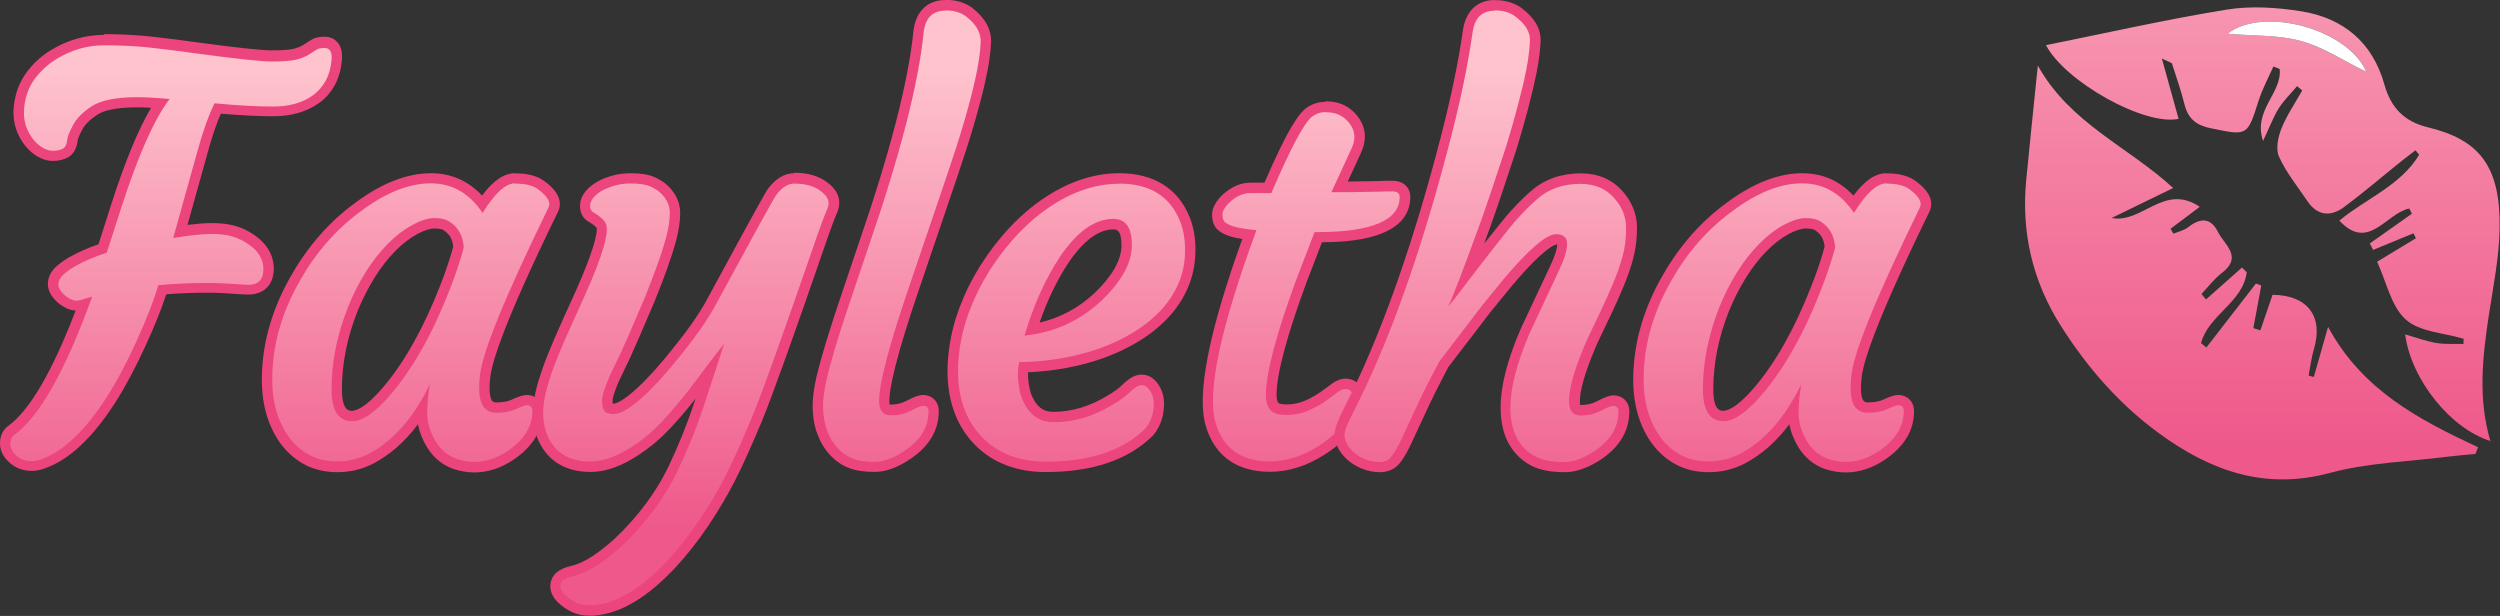
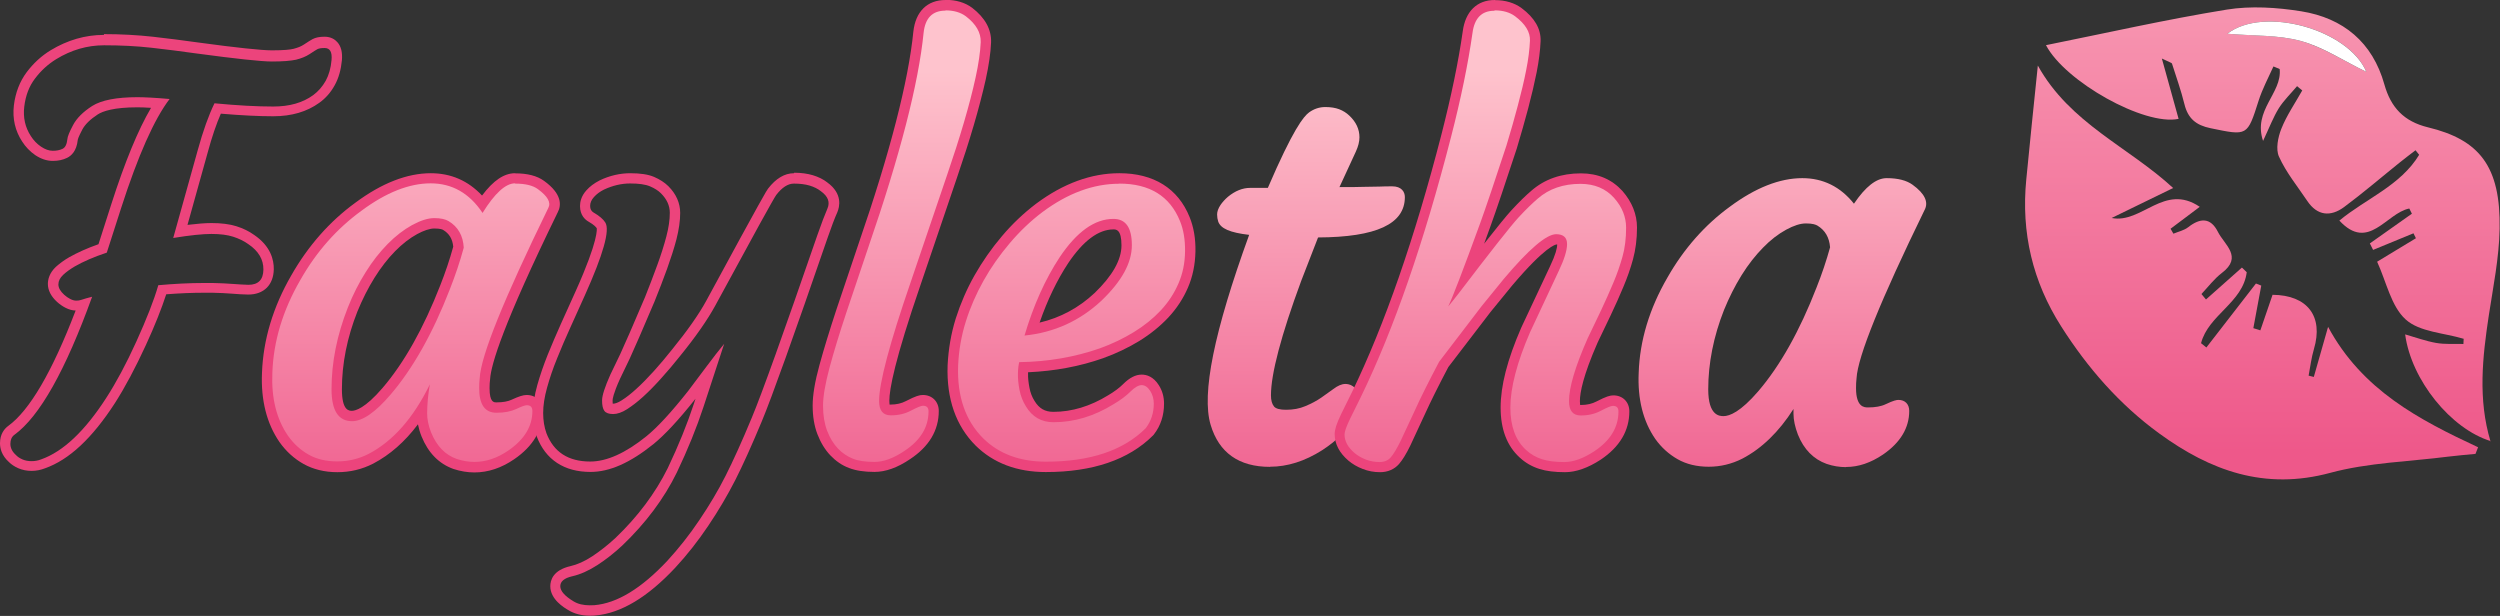
<svg xmlns="http://www.w3.org/2000/svg" xmlns:xlink="http://www.w3.org/1999/xlink" id="Ebene_1" viewBox="0 0 192.67 47.47">
  <rect x="0" y="0" width="192.67" height="47.47" fill="#333333" stroke="none" />
  <defs>
    <style>.cls-1{fill:url(#Unbenannter_Verlauf_45-5);}.cls-2{fill:url(#Unbenannter_Verlauf_45-10);}.cls-3{fill:url(#Unbenannter_Verlauf_45-9);}.cls-4{fill:#fff;}.cls-5{fill:url(#Unbenannter_Verlauf_45-6);}.cls-6{fill:url(#Unbenannter_Verlauf_45-4);}.cls-7{fill:url(#Unbenannter_Verlauf_45-3);}.cls-8{fill:url(#Unbenannter_Verlauf_45-2);}.cls-9{fill:url(#Unbenannter_Verlauf_45-7);}.cls-10{fill:url(#Unbenannter_Verlauf_45-8);}.cls-11{fill:#ec447c;}.cls-12{fill:url(#Unbenannter_Verlauf_45);}</style>
    <linearGradient id="Unbenannter_Verlauf_45" x1="13.18" y1="41.14" x2="13.18" y2="5.42" gradientUnits="userSpaceOnUse">
      <stop offset="0" stop-color="#ee588a" />
      <stop offset="1" stop-color="#fec3cd" />
    </linearGradient>
    <linearGradient id="Unbenannter_Verlauf_45-2" x1="31.67" y1="41.2" x2="31.67" y2="5.05" xlink:href="#Unbenannter_Verlauf_45" />
    <linearGradient id="Unbenannter_Verlauf_45-3" x1="52.87" y1="40.86" x2="52.87" y2="5.15" xlink:href="#Unbenannter_Verlauf_45" />
    <linearGradient id="Unbenannter_Verlauf_45-4" x1="69.51" y1="41.13" x2="69.51" y2="5.47" xlink:href="#Unbenannter_Verlauf_45" />
    <linearGradient id="Unbenannter_Verlauf_45-5" x1="82.58" y1="41.2" x2="82.58" y2="5.05" xlink:href="#Unbenannter_Verlauf_45" />
    <linearGradient id="Unbenannter_Verlauf_45-6" x1="100.68" y1="41.16" x2="100.68" y2="5.27" xlink:href="#Unbenannter_Verlauf_45" />
    <linearGradient id="Unbenannter_Verlauf_45-7" x1="114.5" y1="41.13" x2="114.5" y2="5.47" xlink:href="#Unbenannter_Verlauf_45" />
    <linearGradient id="Unbenannter_Verlauf_45-8" x1="137.36" y1="41.2" x2="137.36" y2="5.05" xlink:href="#Unbenannter_Verlauf_45" />
    <linearGradient id="Unbenannter_Verlauf_45-9" x1="163.84" y1="31.41" x2="163.84" y2="-27.94" gradientTransform="translate(5.88 2.86) scale(1.02)" xlink:href="#Unbenannter_Verlauf_45" />
    <linearGradient id="Unbenannter_Verlauf_45-10" x1="165.46" y1="31.41" x2="165.46" y2="-27.94" gradientTransform="translate(5.88 2.86) scale(1.02)" xlink:href="#Unbenannter_Verlauf_45" />
  </defs>
-   <path class="cls-12" d="M2.43,35.92c-.31,0-.59-.06-.85-.17-.25-.11-.47-.25-.64-.42-.36-.32-.55-.71-.55-1.14,0-.56.26-.86.47-1.02,1.78-1.29,3.66-4.56,5.58-9.72-.02,0-.04.01-.05.02-.15.06-.33.09-.52.09-.21,0-.43-.06-.66-.18-.2-.1-.38-.23-.54-.38-.39-.35-.58-.72-.58-1.1s.16-.72.48-1.02c.26-.25.59-.48.97-.7.63-.37,1.43-.72,2.36-1.03l1.05-3.25c1.16-3.6,2.3-6.26,3.38-7.92-.76-.06-1.35-.09-1.75-.09-1.53,0-2.63.21-3.27.61-.63.41-1.08.85-1.33,1.32-.35.66-.39.88-.4.94-.06.54-.26.89-.59,1.06-.26.13-.57.2-.93.2-.37,0-.76-.13-1.14-.39-.36-.24-.66-.56-.9-.93-.48-.74-.68-1.59-.57-2.52.1-.91.41-1.71.91-2.37.49-.65,1.07-1.18,1.74-1.59,1.22-.75,2.53-1.12,3.89-1.12s2.55.07,3.72.2c1.16.13,2.31.28,3.47.44,3.01.41,4.96.61,5.77.61s1.39-.04,1.76-.13c.35-.08.66-.21.91-.37.3-.2.52-.33.64-.4.18-.09.42-.14.75-.14s.56.15.67.28c.22.24.3.59.26,1.09-.06.68-.23,1.27-.5,1.76-.27.49-.64.91-1.08,1.23-.87.64-1.99.96-3.31.96-1.19,0-2.63-.07-4.29-.22-.4.86-.78,1.96-1.15,3.29l-1.72,6.17c1.01-.15,1.81-.22,2.39-.22.71,0,1.32.08,1.79.22.48.15.91.36,1.28.63.9.6,1.35,1.38,1.33,2.3-.02.99-.58,1.56-1.55,1.56-.42-.01-.84-.04-1.27-.07-.42-.03-.93-.06-1.51-.07-.21,0-.43,0-.64,0-1,0-2.09.05-3.23.15-.35,1.14-.9,2.53-1.63,4.13-.79,1.73-1.58,3.21-2.35,4.41-1.68,2.61-3.43,4.25-5.21,4.88-.28.11-.58.17-.88.17Z" />
  <path class="cls-11" d="M8.01,3.49c1.29,0,2.52.06,3.67.19,1.16.13,2.31.28,3.46.44,3.05.41,4.99.62,5.82.62s1.45-.05,1.86-.14c.4-.1.75-.24,1.04-.43.29-.19.49-.32.6-.38.12-.06.3-.09.56-.09.41,0,.59.31.53.93-.05.62-.21,1.16-.45,1.6-.25.44-.57.81-.96,1.1-.81.59-1.83.88-3.08.88s-2.75-.08-4.53-.25c-.45.92-.88,2.12-1.29,3.61l-1.89,6.77c1.29-.21,2.27-.31,2.94-.31s1.23.07,1.67.21c.44.14.83.33,1.17.57.79.53,1.18,1.19,1.17,1.97-.01.78-.4,1.17-1.15,1.17-.4-.01-.81-.04-1.24-.07-.43-.03-.94-.06-1.53-.07-.21,0-.43,0-.65,0-1.1,0-2.28.06-3.53.17-.34,1.18-.91,2.62-1.69,4.34s-1.56,3.17-2.33,4.36c-1.64,2.54-3.31,4.12-5,4.72-.25.1-.5.14-.75.14s-.48-.04-.69-.13-.38-.2-.51-.34c-.29-.26-.43-.55-.43-.86s.1-.55.31-.7c1.94-1.41,3.94-4.96,5.99-10.64-.15.04-.3.08-.45.12s-.28.08-.39.12c-.11.04-.24.06-.38.06s-.3-.04-.47-.13c-.17-.09-.32-.19-.46-.32-.3-.27-.45-.54-.45-.8s.12-.5.36-.73c.24-.23.54-.44.89-.65.66-.38,1.48-.74,2.48-1.07l1.11-3.45c1.3-4.03,2.54-6.83,3.73-8.39-1.12-.1-1.95-.14-2.48-.14-1.61,0-2.78.23-3.49.68-.7.45-1.19.94-1.47,1.47-.28.53-.43.89-.44,1.1-.04.38-.16.63-.37.73-.21.1-.45.15-.75.15s-.6-.11-.91-.32c-.31-.21-.57-.48-.78-.81-.44-.67-.61-1.43-.51-2.27.1-.84.37-1.57.83-2.17.46-.61,1-1.1,1.63-1.49,1.16-.71,2.39-1.07,3.68-1.07M8.01,2.69c-1.44,0-2.81.4-4.1,1.18-.71.43-1.33,1-1.85,1.69-.54.72-.87,1.58-.99,2.56-.12,1.03.1,1.97.64,2.79.26.41.6.76,1,1.04.45.3.9.45,1.36.45.42,0,.79-.08,1.11-.24.32-.16.72-.52.81-1.36,0-.04.04-.22.35-.81.21-.4.62-.8,1.19-1.17.39-.25,1.24-.55,3.05-.55.27,0,.62.01,1.06.04-1,1.7-2.01,4.15-3.07,7.45l-.98,3.06c-.88.31-1.63.65-2.25,1-.4.23-.75.49-1.04.75-.5.48-.61.97-.61,1.31,0,.49.24.96.71,1.39.19.17.4.32.63.44.27.14.54.22.8.22-1.8,4.71-3.55,7.7-5.19,8.89-.29.21-.64.62-.64,1.34,0,.38.12.94.69,1.45.18.18.43.35.73.48.31.13.64.2,1.01.2s.7-.07,1.04-.2c1.86-.66,3.63-2.31,5.39-5.03.78-1.22,1.58-2.72,2.38-4.46.69-1.5,1.21-2.81,1.57-3.92,1.03-.08,2.01-.12,2.93-.12.21,0,.43,0,.63,0,.57.01,1.07.04,1.48.07.44.04.87.06,1.28.07h0c1.21,0,1.95-.75,1.97-1.95.01-.73-.24-1.78-1.52-2.65-.39-.28-.86-.51-1.38-.67-.52-.16-1.14-.24-1.91-.24-.48,0-1.09.05-1.84.14l1.56-5.59c.32-1.18.66-2.18,1.01-2.98,1.56.13,2.91.2,4.04.2,1.41,0,2.6-.35,3.55-1.04.49-.35.89-.81,1.19-1.36.3-.54.48-1.19.55-1.92.05-.61-.06-1.07-.36-1.4-.17-.19-.48-.41-.97-.41-.4,0-.7.06-.94.19-.14.08-.36.21-.67.42-.21.14-.47.24-.78.32-.23.06-.71.12-1.67.12-.79,0-2.72-.2-5.72-.61-1.14-.16-2.31-.31-3.47-.44-1.18-.13-2.44-.2-3.76-.2h0Z" />
  <path class="cls-8" d="M36.57,36c-.49,0-.99-.08-1.48-.25-1-.36-1.75-1.11-2.21-2.26-.22-.58-.34-1.12-.34-1.61,0-.12,0-.24,0-.36-1.12,1.76-2.45,3.05-3.95,3.83-.81.41-1.68.62-2.58.62s-1.72-.19-2.4-.58c-.67-.38-1.25-.9-1.72-1.56-.94-1.36-1.37-3.07-1.28-5.09.08-2.49.83-4.96,2.21-7.34,1.27-2.22,2.89-4.07,4.83-5.48,1.96-1.45,3.83-2.19,5.57-2.19,1.6,0,2.94.66,3.98,1.97.9-1.33,1.73-1.97,2.52-1.97.87,0,1.53.17,2,.51.94.68,1.24,1.34.92,1.95-3.39,6.93-5.15,11.3-5.24,12.96-.03.25-.04.5-.04.76,0,1.49.65,1.49.93,1.49.55,0,1.01-.08,1.36-.25.6-.29.84-.33.98-.33.51,0,.83.33.83.85,0,1.31-.68,2.44-2.02,3.36-.93.63-1.88.96-2.85.96ZM33.48,17.22c-.42,0-.92.16-1.51.48-.61.33-1.22.8-1.79,1.39-.58.59-1.14,1.3-1.65,2.12-.51.82-.97,1.72-1.35,2.67-.81,2.05-1.22,4.11-1.22,6.13s.86,2.06,1.18,2.06c.47,0,1.31-.33,2.67-1.91,1.69-1.97,3.2-4.66,4.5-8.01.41-1.03.76-2.07,1.04-3.09-.06-.76-.38-1.31-.97-1.67-.13-.08-.38-.17-.89-.17Z" />
  <path class="cls-11" d="M39.7,14.15c.78,0,1.37.14,1.76.43.75.55,1.02,1.03.8,1.44-3.43,7.03-5.2,11.4-5.29,13.12-.03.25-.04.51-.04.78,0,1.26.44,1.89,1.33,1.89.62,0,1.12-.1,1.53-.29.4-.19.67-.29.81-.29.29,0,.43.15.43.45,0,1.18-.62,2.19-1.85,3.04-.86.59-1.74.88-2.62.88-.45,0-.9-.08-1.36-.23-.89-.31-1.54-.99-1.97-2.03-.21-.53-.31-1.02-.31-1.46,0-.71.07-1.46.21-2.26-1.27,2.6-2.85,4.39-4.74,5.37-.75.38-1.55.57-2.4.57s-1.58-.17-2.2-.52c-.62-.35-1.15-.83-1.59-1.45-.89-1.29-1.29-2.9-1.21-4.84.08-2.43.8-4.82,2.15-7.16,1.24-2.19,2.82-3.97,4.72-5.35,1.9-1.41,3.68-2.11,5.33-2.11s2.99.76,4,2.28c.94-1.52,1.78-2.28,2.5-2.28M27.13,32.46c.81,0,1.8-.68,2.97-2.05,1.72-2.01,3.25-4.72,4.57-8.12.42-1.07.78-2.13,1.07-3.2-.05-.93-.44-1.61-1.17-2.05-.25-.15-.61-.23-1.1-.23s-1.05.18-1.7.53c-.65.36-1.28.84-1.89,1.46-.61.62-1.18,1.34-1.7,2.18-.53.84-.99,1.75-1.38,2.74-.83,2.11-1.25,4.2-1.25,6.28,0,1.64.53,2.46,1.58,2.46M39.7,13.35c-.85,0-1.67.55-2.55,1.72-1.07-1.14-2.39-1.72-3.95-1.72-1.82,0-3.78.76-5.81,2.27-1.98,1.44-3.64,3.32-4.94,5.6-1.41,2.44-2.17,4.97-2.26,7.53-.09,2.1.37,3.9,1.35,5.32.51.72,1.13,1.28,1.86,1.69.74.41,1.61.63,2.6.63s1.9-.22,2.76-.66c1.28-.67,2.44-1.68,3.45-3.03.06.3.15.62.28.94.52,1.27,1.34,2.1,2.45,2.5.55.18,1.09.27,1.62.27,1.05,0,2.08-.34,3.07-1.02,1.46-1,2.19-2.25,2.19-3.7,0-.74-.51-1.25-1.23-1.25-.27,0-.61.11-1.15.36-.29.14-.69.21-1.18.21-.2,0-.53,0-.53-1.09,0-.24.01-.48.04-.69.07-1.15,1.02-4.27,5.21-12.86.29-.54.35-1.42-1.05-2.43-.54-.39-1.27-.58-2.23-.58h0ZM27.13,31.66c-.23,0-.78,0-.78-1.66,0-1.97.4-3.98,1.19-5.98.38-.93.82-1.81,1.32-2.61.49-.79,1.03-1.48,1.59-2.05.55-.56,1.12-1,1.7-1.32.52-.28.98-.43,1.32-.43.47,0,.64.08.68.11.47.28.72.69.78,1.29-.27.99-.61,1.99-1,2.98-1.29,3.31-2.78,5.96-4.44,7.9-1.37,1.6-2.11,1.77-2.37,1.77h0Z" />
-   <path class="cls-7" d="M45.47,47.07c-.58,0-1.07-.12-1.46-.36-.82-.49-1.21-.98-1.21-1.51,0-.4.22-.92,1.24-1.16.57-.13,1.18-.4,1.8-.81.64-.42,1.27-.91,1.86-1.46,1.76-1.68,3.15-3.53,4.12-5.5.83-1.75,1.52-3.43,2.03-4.99l.88-2.7-1.37,1.83c-1.3,1.65-2.4,2.84-3.27,3.54-1.68,1.35-3.22,2.04-4.58,2.04-1.87,0-3.13-.83-3.76-2.45-.18-.5-.27-1.07-.27-1.69s.1-1.31.31-2.05c.2-.73.46-1.5.78-2.29.32-.78.66-1.59,1.03-2.41l1.11-2.46c1.9-4.21,1.71-5.08,1.6-5.24-.09-.14-.29-.36-.78-.65-.17-.1-.45-.34-.45-.85,0-.34.13-.66.4-.96.23-.25.53-.48.88-.66.74-.35,1.47-.52,2.19-.52s1.28.08,1.68.25c.4.16.73.38.98.63.53.53.79,1.13.79,1.78,0,.58-.09,1.23-.28,1.94-.18.69-.42,1.44-.71,2.24-.29.8-.6,1.62-.95,2.47-.94,2.21-1.59,3.69-1.92,4.41l-.76,1.58c-.49,1.1-.6,1.59-.6,1.82,0,.4.08.53.1.56.03.04.14.08.35.08.24,0,.53-.1.85-.31.37-.23.77-.55,1.21-.94.44-.4.9-.87,1.38-1.4.48-.53.95-1.1,1.41-1.67,1.2-1.48,2.1-2.77,2.67-3.82,3.98-7.34,4.6-8.41,4.72-8.57.54-.7,1.1-1.05,1.69-1.05.49,0,.94.06,1.31.17.39.12.73.29,1.01.51.93.67.79,1.42.62,1.81-.21.48-.46,1.16-.76,2-2.59,7.5-4.29,12.25-5.06,14.11-.77,1.86-1.46,3.38-2.03,4.51-.58,1.14-1.27,2.3-2.04,3.46-.78,1.16-1.62,2.23-2.51,3.19-2.06,2.2-4.04,3.39-5.88,3.55-.13.01-.26.02-.39.02Z" />
  <path class="cls-11" d="M61.19,14.15c.46,0,.86.05,1.2.15.34.1.64.25.88.44.55.4.71.84.5,1.33s-.47,1.17-.77,2.03c-2.6,7.53-4.28,12.23-5.06,14.09-.77,1.86-1.45,3.35-2.02,4.48s-1.25,2.27-2.02,3.41c-.77,1.15-1.6,2.19-2.47,3.14-2,2.13-3.87,3.27-5.62,3.42-.12,0-.24.01-.35.01-.51,0-.92-.1-1.25-.3-.68-.41-1.03-.8-1.03-1.17s.31-.63.93-.77c.62-.14,1.26-.43,1.93-.86.66-.43,1.3-.93,1.92-1.51,1.8-1.72,3.21-3.6,4.2-5.62.85-1.78,1.53-3.46,2.05-5.04l1.6-4.88c-.4.48-.83,1.04-1.31,1.68l-1.48,1.97c-1.29,1.63-2.35,2.78-3.2,3.47-1.61,1.3-3.06,1.95-4.33,1.95-1.7,0-2.82-.73-3.38-2.19-.16-.45-.25-.97-.25-1.55s.1-1.23.3-1.95c.2-.72.45-1.47.77-2.25.31-.78.66-1.58,1.03-2.4l1.11-2.46c1.42-3.16,1.95-5.03,1.58-5.62-.16-.26-.47-.52-.92-.78-.16-.1-.25-.26-.25-.5s.1-.47.3-.69.45-.41.77-.57c.67-.31,1.34-.47,2.01-.47s1.18.07,1.53.22.63.32.85.54c.45.45.68.95.68,1.5s-.09,1.16-.27,1.84c-.18.68-.41,1.41-.7,2.2-.29.79-.6,1.61-.94,2.46-.94,2.21-1.58,3.68-1.91,4.39l-.76,1.58c-.42.94-.64,1.61-.64,1.99s.06.65.18.81c.12.16.35.24.67.24s.68-.12,1.07-.37c.39-.25.81-.57,1.26-.98.45-.41.92-.89,1.4-1.43.49-.54.96-1.1,1.43-1.69,1.22-1.5,2.12-2.8,2.71-3.88,2.95-5.44,4.52-8.29,4.7-8.53.45-.59.91-.88,1.36-.88M61.19,13.35c-.72,0-1.39.4-2,1.19-.11.15-.31.43-4.76,8.64-.56,1.03-1.45,2.3-2.63,3.75-.46.58-.93,1.14-1.4,1.66-.47.52-.92.98-1.35,1.37-.41.38-.8.68-1.15.9-.32.2-.52.25-.64.25-.01,0-.03,0-.04,0,0-.05-.01-.13-.01-.25,0-.09.04-.49.57-1.66l.75-1.56c.34-.73.98-2.21,1.92-4.42.35-.87.67-1.7.96-2.5.29-.81.54-1.58.72-2.27.19-.74.29-1.43.29-2.04,0-.76-.31-1.46-.91-2.06-.29-.29-.67-.53-1.11-.72-.45-.19-1.05-.28-1.83-.28s-1.58.18-2.35.55c-.43.22-.76.47-1.02.76-.42.46-.5.92-.5,1.22,0,.71.4,1.05.64,1.19.46.26.61.45.65.52,0,.04.17.86-1.63,4.86l-1.11,2.46c-.37.83-.72,1.64-1.04,2.43-.32.8-.59,1.59-.8,2.33-.22.78-.33,1.51-.33,2.16s.1,1.28.29,1.82c.68,1.78,2.11,2.72,4.14,2.72,1.47,0,3.05-.7,4.83-2.13.89-.72,1.95-1.86,3.26-3.51l-.13.4c-.51,1.55-1.18,3.21-2.01,4.95-.95,1.92-2.31,3.74-4.03,5.38-.57.53-1.18,1.01-1.8,1.42-.58.38-1.14.63-1.67.75-1.35.31-1.55,1.1-1.55,1.55,0,1.01,1.06,1.65,1.41,1.85.44.27,1,.42,1.66.42.13,0,.27,0,.42-.02,1.95-.17,4.01-1.4,6.14-3.68.9-.97,1.76-2.06,2.55-3.24.79-1.17,1.48-2.35,2.07-3.5.58-1.14,1.27-2.67,2.05-4.54.78-1.87,2.48-6.62,5.07-14.14.29-.84.54-1.5.75-1.97.17-.4.44-1.42-.77-2.3-.3-.24-.69-.43-1.12-.56-.41-.12-.9-.19-1.43-.19h0Z" />
  <path class="cls-6" d="M67.4,35.98c-.75,0-1.34-.09-1.82-.27-.48-.18-.91-.48-1.29-.88-.38-.39-.69-.9-.92-1.5-.23-.6-.34-1.29-.34-2.07s.17-1.77.52-3.05c.33-1.23.77-2.65,1.29-4.22l1.72-5.11c2.43-7.05,3.85-12.57,4.23-16.4.14-1.34.88-2.08,2.08-2.08.71,0,1.32.18,1.79.53.9.69,1.34,1.47,1.31,2.35-.03.76-.16,1.69-.4,2.77-.23,1.06-.54,2.24-.91,3.49-.37,1.25-.8,2.59-1.28,3.98l-2.83,8.33c-1.61,4.67-2.42,7.71-2.42,9.04,0,.71.3.71.5.71.51,0,.97-.11,1.38-.32.7-.36.94-.42,1.1-.42.5,0,.83.33.83.83,0,1.35-.69,2.49-2.05,3.39-.89.6-1.74.91-2.51.91Z" />
  <path class="cls-11" d="M72.87.8c.63,0,1.15.15,1.56.45.79.6,1.18,1.27,1.15,2.01-.03.74-.16,1.64-.39,2.7s-.53,2.21-.9,3.47-.79,2.57-1.27,3.97l-2.83,8.33c-1.63,4.73-2.44,7.79-2.44,9.17,0,.74.3,1.11.9,1.11s1.1-.12,1.57-.37.78-.37.91-.37c.29,0,.43.14.43.43,0,1.22-.62,2.24-1.87,3.06-.83.56-1.6.84-2.29.84s-1.25-.08-1.67-.25-.81-.42-1.15-.78c-.34-.36-.62-.81-.83-1.36-.21-.55-.32-1.2-.32-1.93s.17-1.71.5-2.94.76-2.63,1.28-4.2l1.72-5.11c2.45-7.11,3.86-12.61,4.25-16.49.12-1.15.68-1.72,1.68-1.72M72.87,0c-1.41,0-2.31.89-2.48,2.44-.38,3.81-1.79,9.3-4.21,16.31l-1.72,5.11c-.52,1.58-.96,3.01-1.3,4.25-.36,1.31-.53,2.34-.53,3.15s.12,1.57.37,2.21c.25.65.59,1.2,1,1.63.42.44.9.77,1.44.97.52.2,1.16.3,1.96.3.85,0,1.77-.33,2.73-.98,1.47-.97,2.22-2.22,2.22-3.72,0-.72-.51-1.23-1.23-1.23-.25,0-.55.08-1.28.46-.36.19-.75.28-1.2.28-.04,0-.06,0-.08,0,0-.02-.02-.11-.02-.3,0-.88.42-3.15,2.4-8.91l2.83-8.33c.48-1.4.91-2.74,1.28-4,.37-1.26.68-2.45.92-3.52.24-1.1.38-2.06.41-2.84.04-1.01-.46-1.91-1.46-2.68-.56-.41-1.24-.61-2.04-.61h0Z" />
  <path class="cls-1" d="M80.6,35.98c-2.11,0-3.83-.65-5.12-1.92-1.44-1.44-2.13-3.42-2.05-5.88.06-1.22.26-2.41.61-3.52.35-1.11.82-2.2,1.41-3.23.58-1.04,1.28-2.03,2.06-2.95.79-.93,1.65-1.75,2.58-2.45,2.02-1.51,4.09-2.28,6.17-2.28,2.51,0,4.2,1.06,5.05,3.14.29.7.43,1.54.42,2.48-.01.94-.2,1.83-.55,2.63-.34.8-.83,1.53-1.44,2.19-.6.65-1.33,1.23-2.15,1.74-.82.5-1.72.94-2.69,1.29-1.88.66-3.91,1.03-6.04,1.08-.01.12-.03.28-.03.48-.01.35.03.75.12,1.19.09.42.23.8.44,1.13.42.7,1.01,1.04,1.79,1.04,1.5,0,2.99-.45,4.42-1.33.51-.3.92-.61,1.23-.92.42-.42.79-.62,1.15-.62.27,0,.66.11.98.63.22.36.34.76.34,1.21,0,.81-.23,1.53-.7,2.13-1.83,1.83-4.51,2.74-8.01,2.74ZM85.81,17.28c-1.29,0-2.57.93-3.81,2.78-1,1.51-1.83,3.3-2.47,5.33,1.93-.31,3.65-1.16,5.11-2.52,1.45-1.39,2.19-2.72,2.19-3.95,0-1.63-.71-1.63-1.02-1.63Z" />
  <path class="cls-11" d="M86.26,14.15c2.34,0,3.9.96,4.68,2.89.27.66.4,1.43.39,2.33-.01.9-.18,1.72-.51,2.48s-.78,1.45-1.36,2.07-1.27,1.18-2.07,1.67c-.8.49-1.67.91-2.61,1.25-1.94.68-4.02,1.04-6.23,1.07-.05.19-.09.48-.1.86-.01.38.03.81.12,1.28s.26.89.49,1.26c.49.82,1.2,1.23,2.13,1.23,1.59,0,3.13-.46,4.63-1.39.53-.31.97-.64,1.3-.97.33-.33.63-.5.87-.5s.46.15.65.44.28.63.28.99c0,.72-.21,1.35-.62,1.89-1.72,1.72-4.29,2.58-7.69,2.58-2.01,0-3.62-.6-4.84-1.8-1.37-1.37-2.01-3.23-1.93-5.58.05-1.19.25-2.33.59-3.41.34-1.09.8-2.14,1.37-3.16.57-1.02,1.25-1.98,2.02-2.89.77-.91,1.61-1.71,2.51-2.39,1.96-1.46,3.93-2.19,5.93-2.19M78.96,25.86c2.28-.23,4.27-1.13,5.95-2.71,1.54-1.48,2.32-2.89,2.32-4.25s-.47-2.03-1.42-2.03c-1.44,0-2.82.98-4.14,2.95-1.12,1.7-2.02,3.71-2.71,6.03M86.26,13.35c-2.16,0-4.32.79-6.41,2.35-.95.72-1.84,1.56-2.64,2.51-.8.94-1.51,1.96-2.11,3.02-.6,1.06-1.08,2.18-1.44,3.31-.36,1.15-.57,2.36-.63,3.62-.09,2.58.64,4.66,2.16,6.18,1.37,1.35,3.19,2.04,5.41,2.04,3.61,0,6.39-.95,8.26-2.82l.04-.04.03-.04c.52-.67.78-1.47.78-2.37,0-.52-.13-1-.4-1.42-.42-.67-.95-.82-1.32-.82-.47,0-.94.24-1.44.74-.29.29-.67.57-1.14.85-1.38.85-2.8,1.28-4.23,1.28-.65,0-1.1-.26-1.45-.84-.19-.3-.32-.63-.39-1.01-.08-.41-.12-.78-.11-1.09,0-.04,0-.07,0-.11,2.04-.09,3.99-.45,5.8-1.09,1-.36,1.93-.81,2.77-1.32.86-.53,1.61-1.14,2.24-1.81.64-.69,1.15-1.46,1.51-2.3.37-.85.56-1.79.58-2.79.02-1-.14-1.89-.45-2.65-.89-2.21-2.77-3.38-5.41-3.38h0ZM80.12,24.86c.6-1.73,1.34-3.27,2.21-4.59,1.16-1.72,2.33-2.59,3.48-2.59.21,0,.62,0,.62,1.23,0,1.12-.7,2.35-2.07,3.67-1.23,1.15-2.65,1.91-4.23,2.28h0Z" />
  <path class="cls-5" d="M97.87,35.98c-2.39,0-3.93-1.09-4.57-3.24-.71-2.39.26-7.18,2.97-14.64-1.48-.17-2.21-.49-2.39-1.04-.05-.16-.08-.34-.08-.53,0-.23.09-.47.26-.73.15-.22.34-.43.57-.63.56-.46,1.13-.69,1.72-.69h1.36c1.95-4.53,2.75-5.5,3.18-5.82.38-.27.79-.41,1.25-.41.42,0,.78.06,1.07.17.29.11.56.28.78.49.52.49.78,1.05.78,1.67,0,.33-.09.7-.28,1.11l-1.26,2.73c.78,0,1.42,0,1.91-.02l1.17-.02c.25-.01.58-.02.98-.02.73,0,.98.43.98.83,0,2.07-2.19,3.09-6.69,3.11l-1.3,3.35c-1.55,4.2-2.33,7.17-2.33,8.82,0,.38.08.67.24.86.14.17.46.25.92.25.55,0,1.05-.09,1.49-.28.46-.19.87-.41,1.22-.65.36-.25.67-.47.94-.67.34-.26.65-.39.93-.39.23,0,1,.09,1,1.2,0,.53-.16,1.04-.47,1.53-.37.81-1.17,1.63-2.33,2.38-1.32.84-2.67,1.27-4.01,1.27Z" />
-   <path class="cls-11" d="M102.14,8.65c.37,0,.68.05.92.14.25.1.46.23.66.41.44.41.66.87.66,1.37,0,.27-.08.59-.25.94l-1.52,3.3h.49c.85,0,1.53,0,2.05-.02l1.17-.02c.26-.01.58-.02.97-.02s.58.14.58.43c0,1.8-2.13,2.71-6.4,2.71h-.16l-1.39,3.61c-1.57,4.27-2.36,7.25-2.36,8.96,0,.48.11.85.33,1.12s.63.4,1.23.4,1.15-.1,1.64-.31c.49-.21.92-.43,1.29-.69s.69-.48.95-.69.5-.31.69-.31c.4,0,.59.27.59.8,0,.45-.14.89-.41,1.31-.37.79-1.11,1.54-2.21,2.26-1.26.81-2.52,1.21-3.79,1.21-2.2,0-3.6-.98-4.18-2.95-.7-2.34.35-7.29,3.14-14.87-1.57-.14-2.43-.41-2.56-.82-.04-.12-.06-.26-.06-.4s.06-.31.19-.5.3-.38.5-.55c.48-.4.96-.59,1.46-.59h1.62c1.48-3.46,2.53-5.43,3.16-5.91.3-.22.64-.33,1-.33M102.14,7.85c-.54,0-1.04.16-1.48.48-.51.39-1.33,1.39-3.21,5.75h-1.09c-.68,0-1.34.26-1.97.78-.27.23-.49.47-.65.72-.22.33-.33.64-.33.95,0,.23.03.45.1.65.21.64.88,1.03,2.23,1.24-2.61,7.27-3.53,12-2.81,14.42.69,2.31,2.4,3.52,4.95,3.52,1.42,0,2.84-.45,4.23-1.34,1.21-.78,2.05-1.63,2.48-2.54.34-.54.51-1.11.51-1.7,0-1.18-.75-1.6-1.39-1.6-.38,0-.76.15-1.17.47-.26.2-.56.42-.92.66-.32.22-.71.43-1.15.61-.39.16-.84.25-1.33.25s-.61-.11-.61-.11c-.09-.12-.15-.33-.15-.61,0-1.61.78-4.53,2.31-8.69l1.19-3.09c2.07-.01,6.81-.22,6.81-3.51,0-.61-.43-1.23-1.38-1.23-.41,0-.75,0-1.02.02l-1.14.02c-.35,0-.78.02-1.28.02l1-2.17c.21-.46.32-.88.32-1.28,0-.73-.31-1.39-.91-1.96-.27-.25-.57-.44-.91-.57-.34-.13-.74-.2-1.21-.2h0Z" />
  <path class="cls-9" d="M120.6,35.98c-.73,0-1.36-.08-1.85-.23-.51-.16-.97-.43-1.37-.79-.89-.81-1.34-2.01-1.34-3.55s.52-3.61,1.55-5.98l2.22-4.73c.4-.82.6-1.46.6-1.9,0-.22-.03-.36-.44-.36-.28,0-1.21.32-3.73,3.3l-1.7,2.09-3.27,4.28c-.75,1.43-1.37,2.69-1.82,3.67l-1.11,2.38c-.31.63-.57,1.07-.81,1.34-.29.33-.68.49-1.16.49-.41,0-.81-.08-1.19-.22-.37-.15-.71-.34-.98-.57-.61-.52-.92-1.1-.92-1.74,0-.19.05-.51.47-1.38l.82-1.67c2.53-5.21,4.86-11.92,6.92-19.94.76-2.95,1.31-5.64,1.65-8,.22-1.71,1.25-2.07,2.08-2.07.71,0,1.32.18,1.79.53.9.67,1.34,1.42,1.31,2.23-.03.69-.13,1.47-.29,2.32-.17.84-.38,1.76-.64,2.74-.26.98-.56,2.02-.89,3.1-.9,2.75-1.58,4.75-2.02,5.97-.56,1.54-1.03,2.81-1.41,3.81,1.95-2.54,3.15-4.06,3.67-4.62.6-.65,1.11-1.15,1.54-1.5.92-.81,2.12-1.22,3.54-1.22,1.19,0,2.17.41,2.9,1.22.68.77,1.03,1.63,1.03,2.56,0,.86-.1,1.65-.29,2.34-.19.68-.43,1.37-.72,2.07-.29.69-.61,1.4-.95,2.13l-1.03,2.16c-.92,2.1-1.4,3.68-1.4,4.67,0,.71.3.71.5.71.51,0,.97-.11,1.38-.32.7-.36.94-.42,1.1-.42.5,0,.83.33.83.83,0,1.35-.68,2.49-2.02,3.39-.91.6-1.77.91-2.54.91Z" />
  <path class="cls-11" d="M115.2.8c.63,0,1.15.15,1.56.45.79.59,1.18,1.22,1.15,1.89-.03.67-.12,1.42-.29,2.26-.16.83-.38,1.74-.64,2.72s-.55,2.01-.88,3.09c-.9,2.75-1.57,4.73-2.01,5.95-1.34,3.68-2.17,5.83-2.48,6.46.21-.25.47-.58.8-1,2.49-3.27,4.03-5.22,4.61-5.85s1.09-1.12,1.5-1.47c.86-.75,1.96-1.13,3.28-1.13,1.08,0,1.95.36,2.6,1.09.62.7.92,1.46.92,2.29s-.09,1.57-.28,2.24-.42,1.34-.71,2.02-.6,1.39-.94,2.11l-1.03,2.15c-.96,2.17-1.44,3.79-1.44,4.84,0,.74.3,1.11.9,1.11s1.1-.12,1.57-.37.78-.37.91-.37c.29,0,.43.14.43.43,0,1.22-.62,2.24-1.85,3.06-.85.56-1.62.84-2.32.84s-1.27-.07-1.73-.22-.86-.38-1.22-.71c-.81-.74-1.21-1.83-1.21-3.26,0-1.54.51-3.49,1.52-5.82l2.21-4.72c.42-.88.64-1.57.64-2.07s-.28-.76-.84-.76c-.75,0-2.1,1.15-4.04,3.45l-1.7,2.09-3.28,4.29c-.79,1.5-1.42,2.75-1.87,3.75l-1.11,2.38c-.29.59-.54,1-.75,1.24-.21.24-.5.36-.86.36s-.71-.06-1.05-.19-.63-.3-.87-.5c-.52-.44-.78-.92-.78-1.44,0-.21.14-.61.43-1.21l.82-1.66c2.56-5.26,4.87-11.94,6.95-20.02.77-2.98,1.32-5.66,1.66-8.04.15-1.15.71-1.72,1.68-1.72M115.2,0c-1.37,0-2.27.88-2.47,2.42-.33,2.33-.89,5.01-1.64,7.94-2.06,7.99-4.38,14.67-6.9,19.87l-.82,1.66c-.37.77-.51,1.22-.51,1.56,0,.76.36,1.45,1.06,2.05.31.26.68.48,1.1.64.43.17.88.25,1.34.25.59,0,1.1-.22,1.46-.63.26-.3.55-.76.87-1.42l1.11-2.39c.44-.97,1.05-2.2,1.82-3.66l3.24-4.23,1.69-2.07c2.56-3.02,3.34-3.15,3.42-3.15.01,0,.03,0,.04,0,0,.27-.12.78-.55,1.68l-2.22,4.73c-1.08,2.48-1.59,4.49-1.59,6.16s.49,2.96,1.47,3.85c.44.41.95.7,1.52.88.54.17,1.19.25,1.97.25.85,0,1.78-.33,2.76-.97,1.46-.98,2.2-2.23,2.2-3.72,0-.72-.51-1.23-1.23-1.23-.25,0-.55.08-1.28.46-.36.19-.75.28-1.2.28-.04,0-.06,0-.08,0,0-.02-.02-.11-.02-.3,0-.64.24-1.95,1.37-4.52l1.02-2.13c.35-.73.67-1.46.96-2.15.3-.71.55-1.42.74-2.12.2-.73.31-1.55.31-2.45,0-1.02-.38-1.97-1.12-2.82-.82-.9-1.89-1.36-3.2-1.36-1.52,0-2.8.45-3.81,1.33-.43.36-.94.86-1.56,1.53-.36.39-1.05,1.24-2.09,2.56.16-.42.32-.87.49-1.35.44-1.22,1.12-3.23,2.02-5.97.33-1.1.63-2.15.89-3.13.26-.99.48-1.92.65-2.77.17-.87.27-1.67.3-2.38.04-.95-.46-1.81-1.47-2.56-.55-.4-1.24-.61-2.04-.61h0Z" />
  <path class="cls-10" d="M142.26,36c-.49,0-.99-.08-1.49-.25-1-.36-1.75-1.11-2.21-2.26-.22-.58-.34-1.12-.34-1.61,0-.12,0-.24,0-.36-1.12,1.76-2.45,3.05-3.95,3.83-.81.41-1.68.62-2.58.62s-1.72-.19-2.4-.58c-.67-.38-1.25-.9-1.72-1.56-.94-1.36-1.37-3.07-1.28-5.09.08-2.49.83-4.96,2.21-7.34,1.26-2.22,2.89-4.07,4.83-5.48,1.96-1.45,3.83-2.19,5.57-2.19,1.6,0,2.94.66,3.98,1.97.9-1.33,1.73-1.97,2.52-1.97.87,0,1.53.17,2,.51.94.68,1.25,1.34.92,1.95-3.38,6.93-5.15,11.3-5.24,12.96-.03.25-.04.5-.04.76,0,1.49.65,1.49.93,1.49.55,0,1.01-.08,1.36-.25.61-.29.84-.33.98-.33.51,0,.83.33.83.85,0,1.31-.68,2.44-2.02,3.36-.93.63-1.88.96-2.85.96ZM139.17,17.22c-.42,0-.92.16-1.51.48-.61.33-1.22.8-1.79,1.39-.58.59-1.14,1.3-1.65,2.12-.51.82-.96,1.72-1.35,2.67-.81,2.05-1.22,4.11-1.22,6.13s.86,2.06,1.18,2.06c.47,0,1.31-.33,2.67-1.91,1.69-1.97,3.2-4.66,4.5-8.01.41-1.03.76-2.07,1.04-3.09-.06-.76-.38-1.31-.97-1.67-.13-.08-.38-.17-.89-.17Z" />
-   <path class="cls-11" d="M145.39,14.15c.78,0,1.37.14,1.76.43.75.55,1.02,1.03.8,1.44-3.43,7.03-5.2,11.4-5.29,13.12-.03.25-.04.51-.04.78,0,1.26.44,1.89,1.33,1.89.62,0,1.12-.1,1.53-.29.4-.19.67-.29.81-.29.29,0,.43.15.43.45,0,1.18-.62,2.19-1.85,3.04-.86.59-1.74.88-2.62.88-.45,0-.9-.08-1.36-.23-.89-.31-1.54-.99-1.97-2.03-.21-.53-.31-1.02-.31-1.46,0-.71.07-1.46.21-2.26-1.27,2.6-2.85,4.39-4.74,5.37-.75.38-1.55.57-2.4.57s-1.58-.17-2.2-.52c-.62-.35-1.15-.83-1.59-1.45-.89-1.29-1.29-2.9-1.21-4.84.08-2.43.8-4.82,2.15-7.16,1.24-2.19,2.82-3.97,4.72-5.35,1.9-1.41,3.68-2.11,5.33-2.11s2.99.76,4,2.28c.94-1.52,1.78-2.28,2.5-2.28M132.82,32.46c.81,0,1.8-.68,2.97-2.05,1.72-2.01,3.25-4.72,4.57-8.12.42-1.07.78-2.13,1.07-3.2-.05-.93-.44-1.61-1.17-2.05-.25-.15-.61-.23-1.1-.23s-1.05.18-1.7.53-1.28.84-1.89,1.46c-.61.62-1.18,1.34-1.7,2.18s-.99,1.75-1.38,2.74c-.83,2.11-1.25,4.2-1.25,6.28,0,1.64.53,2.46,1.58,2.46M145.39,13.35c-.85,0-1.67.55-2.55,1.72-1.07-1.14-2.39-1.72-3.95-1.72-1.82,0-3.78.76-5.81,2.27-1.98,1.44-3.64,3.32-4.94,5.6-1.41,2.44-2.17,4.97-2.26,7.53-.09,2.1.37,3.9,1.35,5.32.51.72,1.13,1.28,1.86,1.69.74.41,1.61.63,2.6.63s1.9-.22,2.76-.66c1.28-.67,2.44-1.68,3.45-3.03.06.3.15.62.28.94.52,1.27,1.34,2.1,2.45,2.5.55.18,1.09.27,1.62.27,1.05,0,2.08-.34,3.07-1.02,1.46-1,2.19-2.25,2.19-3.7,0-.74-.51-1.25-1.23-1.25-.27,0-.61.11-1.15.36-.29.14-.69.21-1.18.21-.2,0-.53,0-.53-1.09,0-.24.01-.48.04-.69.07-1.15,1.02-4.27,5.21-12.86.29-.54.35-1.42-1.05-2.43-.54-.39-1.27-.58-2.23-.58h0ZM132.82,31.66c-.23,0-.78,0-.78-1.66,0-1.97.4-3.98,1.19-5.98.38-.93.82-1.81,1.32-2.61.49-.79,1.03-1.48,1.59-2.05.55-.56,1.12-1,1.7-1.32.52-.28.98-.43,1.32-.43.47,0,.64.08.68.11.47.28.72.69.78,1.29-.27.99-.61,1.99-1,2.98-1.29,3.31-2.78,5.96-4.44,7.9-1.37,1.6-2.11,1.77-2.37,1.77h0Z" />
  <g id="kiss">
    <path class="cls-3" d="M157.05,5.05c2.48,4.47,7,6.27,10.43,9.44-1.68.82-3.21,1.57-4.74,2.31,2.33.46,4.05-2.72,6.79-.86-.87.65-1.56,1.17-2.25,1.69.07.13.15.26.22.38.38-.16.82-.25,1.14-.5.92-.72,1.72-.77,2.29.36.5,1,1.95,1.92.3,3.17-.59.45-1.05,1.07-1.57,1.62.12.14.24.28.35.42.92-.82,1.85-1.64,2.77-2.46.12.12.25.24.37.36-.29,2.34-2.96,3.29-3.52,5.47.14.11.28.22.41.33,1.27-1.64,2.55-3.29,3.82-4.93.14.05.28.11.41.16-.2,1.09-.41,2.18-.61,3.28.18.06.36.11.54.17.31-.91.63-1.83.94-2.74,2.69.02,3.94,1.66,3.19,4.18-.2.67-.28,1.37-.41,2.05.13.03.27.07.4.1.32-1.11.63-2.23,1.1-3.86,2.63,4.89,7.03,7.16,11.56,9.28-.07.17-.13.34-.2.51-.7.07-1.39.12-2.09.21-3.04.39-6.17.46-9.1,1.25-5.05,1.37-9.26-.17-13.19-3.04-3.05-2.22-5.51-5.04-7.54-8.23-2.22-3.48-3.1-7.25-2.7-11.33.27-2.79.56-5.58.89-8.77Z" />
    <path class="cls-2" d="M191.97,34c-3.09-.94-6.14-4.71-6.61-8.23.83.24,1.6.52,2.39.66.69.12,1.4.06,2.1.08,0-.13.01-.27.02-.4-1.52-.46-3.4-.52-4.47-1.49-1.12-1.01-1.48-2.88-2.2-4.45,1.12-.68,2.06-1.24,2.99-1.81l-.19-.38c-1.04.43-2.07.85-3.11,1.28-.08-.17-.17-.33-.25-.5,1.08-.76,2.16-1.53,3.24-2.29-.07-.13-.13-.27-.2-.4-1.78.35-3.14,3.36-5.39.93,2.04-1.69,4.71-2.69,6.15-5.07-.09-.12-.19-.23-.28-.35-.42.32-.84.64-1.25.97-1.42,1.14-2.8,2.33-4.26,3.41-1.03.76-2.06.68-2.83-.47-.75-1.12-1.63-2.19-2.18-3.41-.27-.58-.08-1.51.18-2.16.41-1.03,1.06-1.97,1.61-2.95-.13-.11-.26-.22-.4-.33-.47.56-1.01,1.08-1.4,1.69-.43.69-.72,1.47-1.22,2.53-.8-2.37,1.48-3.68,1.28-5.54-.16-.07-.32-.13-.48-.2-.39.87-.85,1.72-1.14,2.63-.88,2.76-.85,2.72-3.71,2.13-1.12-.23-1.74-.75-2.01-1.85-.26-1.06-.63-2.09-.96-3.13-.02-.06-.16-.09-.78-.39.5,1.79.9,3.22,1.29,4.65-2.63.56-8.75-2.87-10.22-5.68,4.62-.93,9.25-1.98,13.93-2.74,1.86-.3,3.86-.17,5.74.13,3.24.52,5.5,2.39,6.41,5.64.5,1.78,1.51,2.85,3.35,3.3,3.95.95,5.62,2.98,5.53,7.83-.04,2.22-.49,4.44-.83,6.65-.49,3.24-.85,6.47.13,9.73ZM182.37,5.54c-1.37-3.27-7.9-5.11-10.71-2.94,2.02.17,3.92.08,5.66.56,1.71.47,3.26,1.51,5.05,2.38Z" />
    <path class="cls-4" d="M182.37,5.54c-1.79-.87-3.34-1.92-5.05-2.38-1.74-.48-3.64-.38-5.66-.56,2.8-2.17,9.33-.33,10.71,2.94Z" />
  </g>
</svg>